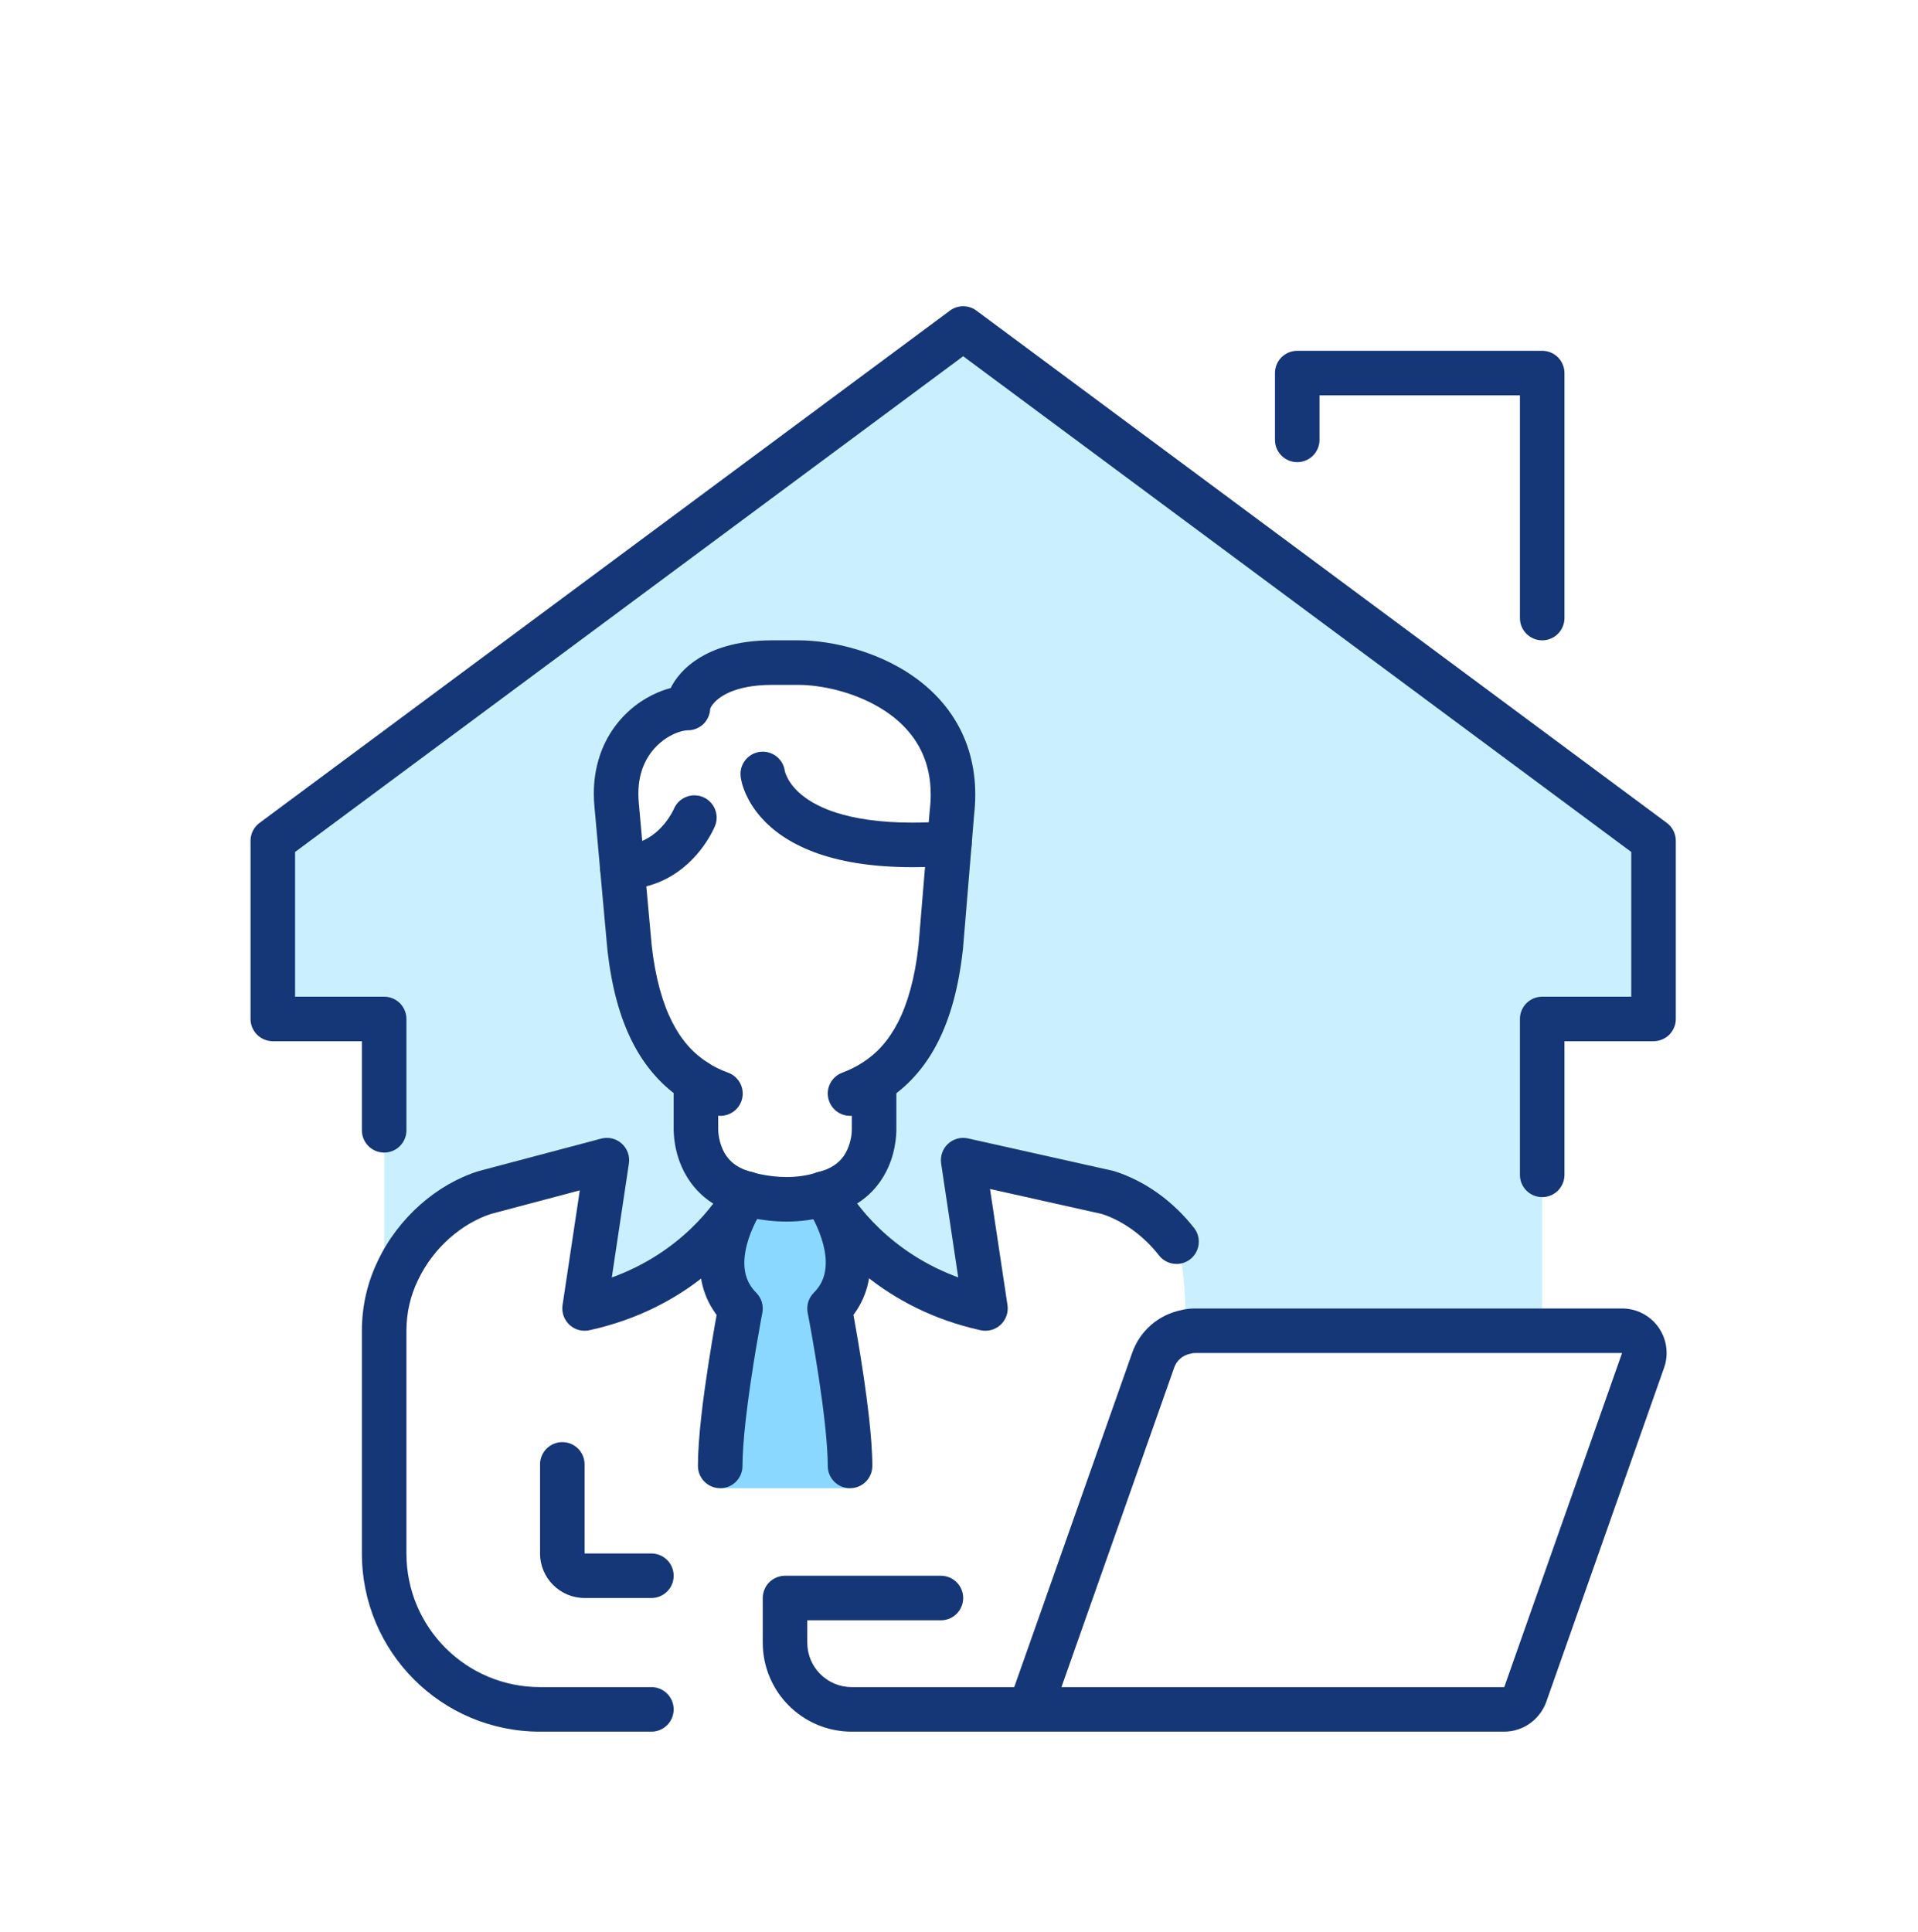
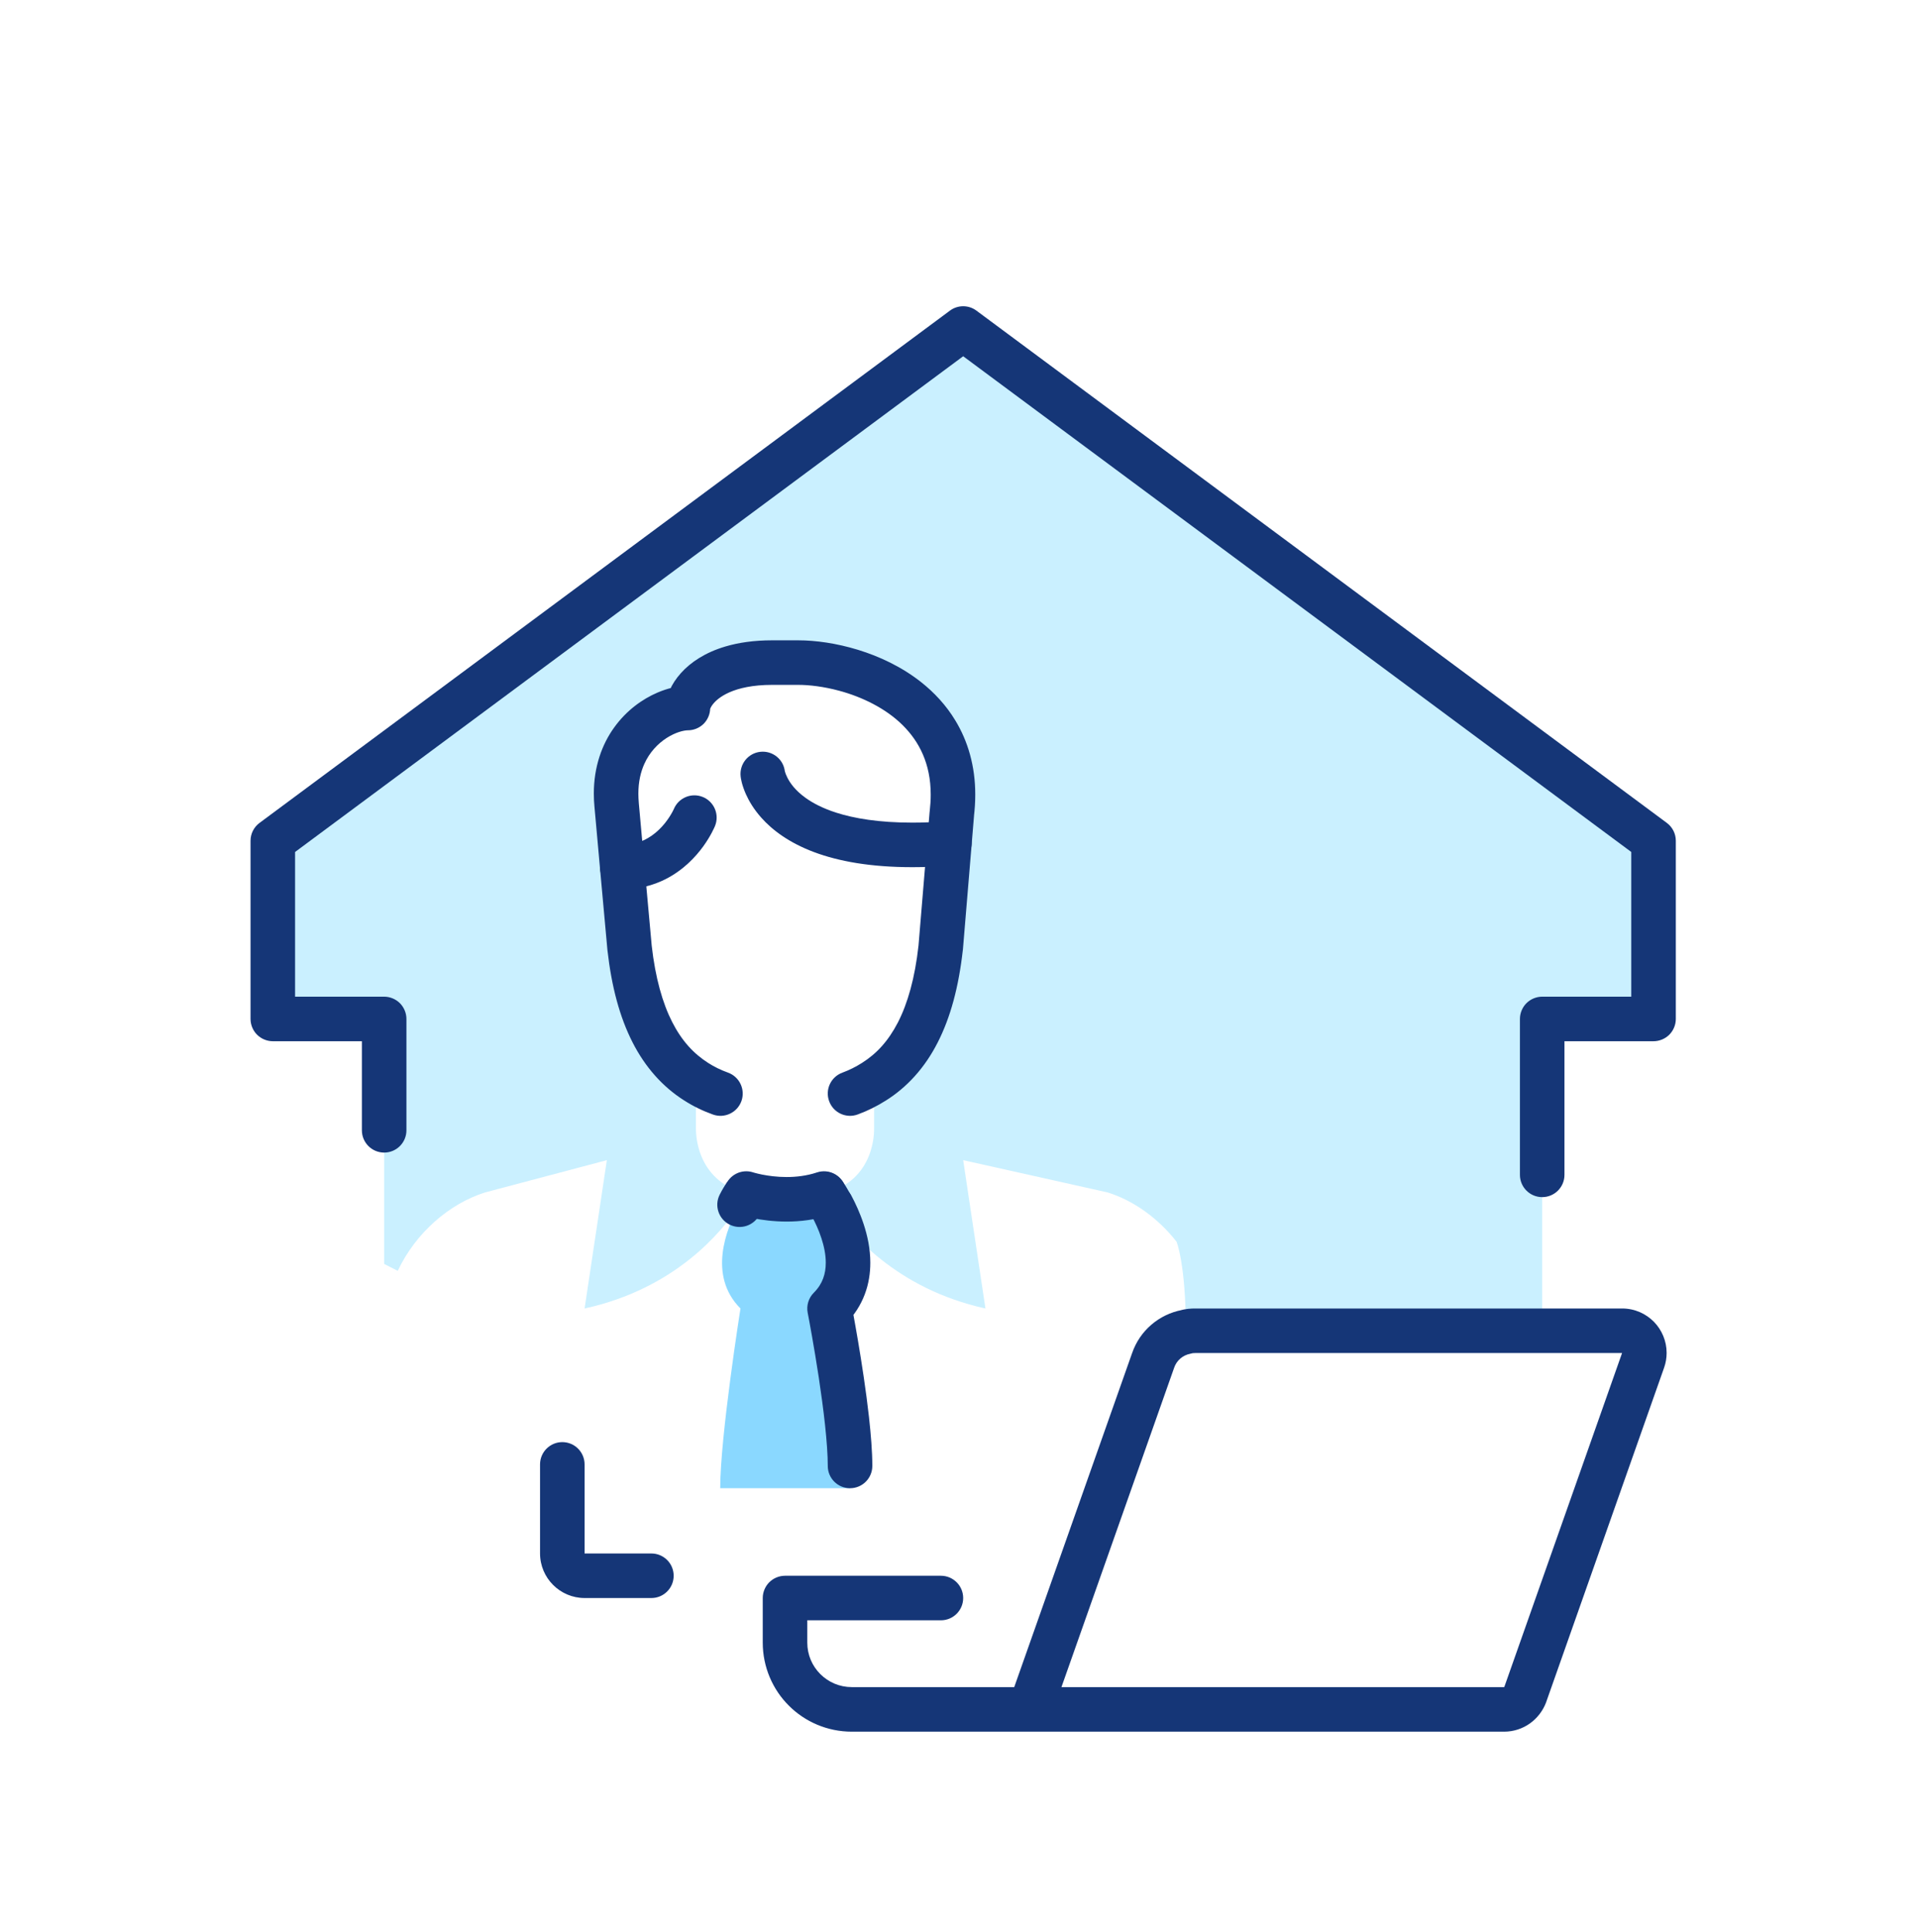
<svg xmlns="http://www.w3.org/2000/svg" width="100%" height="100%" viewBox="0 0 689 694" version="1.1" xml:space="preserve" style="fill-rule:evenodd;clip-rule:evenodd;stroke-linejoin:round;stroke-miterlimit:2;">
  <g>
    <path d="M429.36,478C428.24,478 427.12,478.08 426.08,478.4L426,478C426,454 422.64,446 422.64,446C416,437.52 407.12,431.2 397.92,428.32L346,416.72L354,470C321.68,462.88 304.88,442.48 298.8,433.28L298.4,432.72C297.28,430.64 296.4,429.28 296.08,428.88L296,428.72C314.64,424.08 314,406 314,405.2L314,388.72L313.92,388.56C326.8,380.48 335.12,365.44 337.92,340.48L341.04,302.96L341.92,292.32C346.88,251.2 307.2,238 286.72,238L277.36,238C254.08,238 247.12,249.68 247.12,254.32C237.76,254.32 219.2,264.8 221.52,289.2L223.52,311.44L226.16,340.48C228.96,365.28 237.2,380.32 250,388.48L250,405.2C250,406 249.44,424.08 268.08,428.72L268,428.88C267.68,429.28 266.72,430.64 265.68,432.72L265.36,433.28C259.28,442.48 242.56,462.88 210,470L218,416.72L174.24,428.32C161.52,432.32 149.36,442.72 142.88,456.48L138,454L138,366L98,366L98,302L346,118L594,302L594,366L554,366L554,478L429.36,478Z" style="fill:rgb(202,240,255);fill-rule:nonzero;" />
    <path d="M296.08,428.88C296.32,429.28 297.04,430.72 298.4,432.72L298.8,433.28C303.12,441.36 309.84,458.16 298,470C298,470 305.36,515.92 305.36,534.56L258.72,534.56C258.72,515.92 266,470 266,470C254.16,458.16 260.96,441.2 265.36,433.28L265.68,432.72C267.04,430.72 267.76,429.28 268,428.88L268.08,428.72C268.08,428.72 282.08,433.36 296,428.72L296.08,428.88Z" style="fill:rgb(138,216,255);fill-rule:nonzero;" />
    <path d="M370,622L540.32,622C543.72,622.006 546.98,620.912 549.6,619.036C552.22,617.164 554.26,614.52 555.42,611.446L555.46,611.3L597.78,491.3L597.78,491.306C598.4,489.556 598.7,487.736 598.7,485.958C598.7,481.672 596.98,477.712 594.16,474.804C592.72,473.348 591,472.142 589.06,471.302C587.12,470.462 584.96,469.998 582.72,470L429.36,470C427.86,470.008 425.96,470.076 423.72,470.756L426.08,478.4L424.58,470.542C416.38,472.102 409.46,477.922 406.68,486.042L406.7,485.978L364.34,606L306,606C301.54,605.996 297.6,604.224 294.68,601.324C291.78,598.41 290,594.466 290,590L290,582L338,582C342.42,582 346,578.418 346,574C346,569.582 342.42,566 338,566L282,566C279.9,566 277.84,566.854 276.34,568.344C274.86,569.832 274,571.894 274,574L274,590C274,598.814 277.58,606.87 283.36,612.636C289.12,618.416 297.18,622.004 306,622L370,622C373.38,622 376.42,619.852 377.54,616.662L421.78,491.302L421.8,491.238C422.7,488.638 424.9,486.778 427.58,486.258C427.9,486.196 428.12,486.144 428.44,486.046L428.24,485.416L428.4,486.056L428.44,486.046L428.24,485.416L428.4,486.056L428.44,486.048C428.56,486.028 428.88,485.998 429.36,486L582.72,486L582.74,486.002L582.78,485.878L582.7,485.984L582.74,486.002L582.78,485.878L582.7,485.984L582.72,485.956L582.7,485.98L582.7,485.984L582.72,485.956L582.7,485.98L582.72,485.994L582.8,485.958L582.7,485.958L582.72,485.994L582.8,485.958L582.7,485.958L582.78,485.958L582.7,485.944L582.7,485.958L582.78,485.958L582.7,485.944L582.7,485.978L540.38,605.978L547.92,608.64L540.42,605.832L540.32,606.004L540.32,606L540.32,606.004L540.32,606L370,606C365.58,606 362,609.582 362,614C362,618.418 365.58,622 370,622Z" style="fill:rgb(21,54,119);fill-rule:nonzero;" />
    <path d="M289.84,433.878L292.56,431.692L289.72,433.728L289.84,433.878L292.56,431.692L289.72,433.728C289.72,433.734 289.96,434.078 290.24,434.562C290.54,435.054 290.92,435.718 291.36,436.516C293.46,440.404 298.3,441.858 302.2,439.762C306.08,437.666 307.54,432.814 305.44,428.924C304.82,427.756 304.24,426.774 303.76,425.978C303.5,425.578 303.28,425.226 303.06,424.902C302.84,424.568 302.66,424.298 302.32,423.882C299.56,420.432 294.54,419.874 291.08,422.634C287.64,425.394 287.08,430.428 289.84,433.878Z" style="fill:rgb(21,54,119);fill-rule:nonzero;" />
    <path d="M265.56,436.314C266.08,436.468 272.98,438.764 282.58,438.782C287.38,438.78 292.86,438.192 298.52,436.31C302.72,434.912 304.98,430.382 303.58,426.19C302.2,421.998 297.66,419.734 293.48,421.13C289.84,422.34 286.04,422.784 282.58,422.782C279.1,422.784 275.98,422.342 273.78,421.904C272.7,421.688 271.84,421.472 271.28,421.322C271,421.246 270.8,421.186 270.68,421.152L270.58,421.118L270.56,421.116L269.02,425.89L270.6,421.126L270.56,421.116L269.02,425.89L270.6,421.126C266.4,419.736 261.88,422.01 260.48,426.204C259.1,430.398 261.36,434.924 265.56,436.314Z" style="fill:rgb(21,54,119);fill-rule:nonzero;" />
-     <path d="M272.84,436.3C273.22,435.516 273.6,434.878 273.88,434.438C274.02,434.218 274.12,434.048 274.2,433.94L274.28,433.836L274.28,433.828L272.62,432.57L274.24,433.878L274.28,433.828L272.62,432.57L274.24,433.878C277,430.428 276.44,425.394 273,422.634C269.54,419.874 264.52,420.432 261.76,423.882C261.52,424.178 261.32,424.442 261.1,424.772C260.42,425.742 259.5,427.192 258.52,429.14C256.54,433.09 258.14,437.896 262.1,439.874C266.06,441.852 270.86,440.252 272.84,436.3Z" style="fill:rgb(21,54,119);fill-rule:nonzero;" />
-     <path d="M266.72,526.56C266.72,522.406 267.14,516.74 267.8,510.738C268.8,501.714 270.32,491.858 271.58,484.302C272.22,480.52 272.78,477.31 273.2,475.052C273.4,473.922 273.56,473.032 273.68,472.424C273.74,472.122 273.78,471.89 273.82,471.734L273.86,471.508C274.36,468.908 273.52,466.216 271.66,464.342C270,462.668 269,461.03 268.34,459.29C267.68,457.552 267.38,455.674 267.38,453.642C267.38,450.784 268.02,447.648 269,444.734C269.96,441.82 271.26,439.138 272.36,437.166C274.5,433.304 273.1,428.434 269.24,426.288C265.38,424.142 260.52,425.532 258.36,429.394C256.88,432.058 255.2,435.562 253.82,439.672C252.46,443.78 251.4,448.508 251.38,453.642C251.38,457.27 251.94,461.116 253.36,464.916C254.78,468.712 257.1,472.422 260.34,475.656L266,470L258.14,468.492C258.14,468.554 256.3,478.108 254.46,490.072C253.54,496.056 252.6,502.642 251.9,508.98C251.2,515.328 250.72,521.392 250.72,526.56C250.72,530.978 254.3,534.56 258.72,534.56C263.14,534.56 266.72,530.978 266.72,526.56Z" style="fill:rgb(21,54,119);fill-rule:nonzero;" />
+     <path d="M272.84,436.3C273.22,435.516 273.6,434.878 273.88,434.438C274.02,434.218 274.12,434.048 274.2,433.94L274.28,433.836L274.28,433.828L272.62,432.57L274.24,433.878L274.28,433.828L272.62,432.57L274.24,433.878C277,430.428 276.44,425.394 273,422.634C261.52,424.178 261.32,424.442 261.1,424.772C260.42,425.742 259.5,427.192 258.52,429.14C256.54,433.09 258.14,437.896 262.1,439.874C266.06,441.852 270.86,440.252 272.84,436.3Z" style="fill:rgb(21,54,119);fill-rule:nonzero;" />
    <path d="M291.74,437.05C292.84,439.106 294.12,441.806 295.06,444.72C296.02,447.634 296.66,450.744 296.64,453.582C296.64,455.62 296.34,457.504 295.68,459.25C295.02,460.998 294.02,462.65 292.34,464.344C290.46,466.216 289.64,468.924 290.14,471.524C290.14,471.524 290.18,471.656 290.22,471.93C290.62,473.984 292.42,483.57 294.12,494.73C294.96,500.308 295.78,506.282 296.38,511.868C296.98,517.448 297.36,522.672 297.36,526.56C297.36,530.978 300.94,534.56 305.36,534.56C309.78,534.56 313.36,530.978 313.36,526.56C313.36,521.388 312.86,515.322 312.16,508.97C310.04,489.982 305.88,468.586 305.86,468.476L298,470L303.66,475.656C306.92,472.408 309.24,468.688 310.66,464.882C312.1,461.072 312.64,457.216 312.64,453.582C312.64,448.494 311.6,443.81 310.26,439.73C308.92,435.652 307.28,432.164 305.86,429.51C303.78,425.612 298.92,424.142 295.02,426.224C291.14,428.308 289.66,433.154 291.74,437.05Z" style="fill:rgb(21,54,119);fill-rule:nonzero;" />
-     <path d="M242,388.48L242,405.2L246.48,405.2L242,405.144L242,405.2L246.48,405.2L242,405.144L242,405.498C242,406.412 242.04,408.36 242.46,410.87C243.08,414.624 244.52,419.802 248.18,424.83C250,427.332 252.38,429.76 255.4,431.794C258.4,433.83 262,435.456 266.14,436.482L268.08,428.72L260.92,425.142L260.84,425.302L268,428.88L261.14,424.764C260.92,425.14 260.84,425.284 260.72,425.508C260.38,426.11 259.9,427.002 259.06,428.222L258.74,428.75L258.42,429.312L265.36,433.28L258.68,428.87C256,432.928 250.82,439.666 242.64,446.15C234.44,452.638 223.28,458.9 208.3,462.184L210,470L217.92,471.188L225.92,417.908C226.32,415.236 225.34,412.562 223.34,410.76C221.32,408.958 218.56,408.294 215.94,408.986L172.18,420.588L171.84,420.688C164.28,423.07 157.14,427.24 150.92,432.752C144.7,438.268 139.38,445.148 135.64,453.072L135.68,453.008C132.04,460.536 130,469.028 130,478L130,558C130,575.658 137.16,591.712 148.74,603.266C160.28,614.834 176.34,622.004 194,622L234,622C238.42,622 242,618.418 242,614C242,609.582 238.42,606 234,606L194,606C180.7,605.996 168.76,600.646 160.04,591.954C151.36,583.248 146,571.302 146,558L146,478C146,471.452 147.48,465.382 150.08,459.952L150.12,459.888C152.86,454.052 156.86,448.852 161.52,444.728C166.18,440.6 171.48,437.57 176.64,435.952L174.24,428.32L176.3,436.054L208.28,427.572L202.08,468.812C201.7,471.404 202.62,474.05 204.54,475.842C206.44,477.632 209.14,478.376 211.7,477.816C229.28,473.98 242.76,466.482 252.58,458.69C262.42,450.894 268.64,442.832 272.04,437.69L272.3,437.25L272.62,436.688L265.68,432.72L272.3,437.216C273.1,436.024 273.74,434.984 274.2,434.194C274.42,433.798 274.6,433.466 274.74,433.228L274.88,432.964L274.9,432.926L271.8,431.162L274.86,432.996L274.9,432.926L271.8,431.162L274.86,432.996L275.16,432.458L275.24,432.298C276.32,430.124 276.36,427.58 275.34,425.374C274.34,423.166 272.36,421.544 270.02,420.956C266.74,420.132 264.64,418.904 263.08,417.556C261.9,416.538 261.02,415.416 260.32,414.22C259.28,412.436 258.66,410.46 258.34,408.806C258.02,407.148 258,405.878 258,405.498L258,388.48C258,384.062 254.42,380.48 250,380.48C245.58,380.48 242,384.062 242,388.48Z" style="fill:rgb(21,54,119);fill-rule:nonzero;" />
-     <path d="M306,388.72L306,405.56C306,405.944 305.98,407.002 305.76,408.402C305.4,410.51 304.56,413.23 302.92,415.46C302.08,416.588 301.06,417.628 299.66,418.568C298.28,419.502 296.5,420.348 294.06,420.956C291.7,421.544 289.74,423.166 288.74,425.374C287.72,427.58 287.76,430.124 288.84,432.298L288.92,432.458L289.22,432.996L292.34,431.126L289.18,432.924L289.22,432.996L292.34,431.126L289.18,432.924C289.18,432.924 289.28,433.116 289.42,433.368C289.86,434.15 290.64,435.546 291.78,437.222L291.9,437.37L292.3,437.93L298.8,433.28L292.12,437.69C295.54,442.844 301.78,450.894 311.58,458.688C321.4,466.474 334.82,473.974 352.28,477.812C354.84,478.376 357.54,477.634 359.46,475.846C361.38,474.056 362.3,471.404 361.92,468.812L355.64,427.072L396.18,436.128L397.92,428.32L395.52,435.954C402.96,438.254 410.66,443.642 416.34,450.932C419.06,454.41 424.1,455.022 427.58,452.298C431.06,449.574 431.66,444.546 428.94,441.068C421.34,431.396 411.28,424.146 400.3,420.686L399.66,420.512L347.74,408.912C345.16,408.334 342.48,409.062 340.54,410.866C338.6,412.672 337.7,415.288 338.08,417.908L346.08,471.188L354,470L355.72,462.188C340.86,458.906 329.72,452.646 321.54,446.152C313.34,439.666 308.14,432.916 305.48,428.87L305.32,428.63L304.92,428.07L298.4,432.72L305.02,428.218C304.46,427.414 304.06,426.736 303.76,426.208C303.6,425.944 303.48,425.718 303.36,425.51C303.24,425.288 303.16,425.144 302.94,424.764L296.08,428.88L303.24,425.302L303.16,425.142L296,428.72L297.94,436.482C303.4,435.13 307.94,432.702 311.4,429.706C314,427.466 315.98,424.94 317.46,422.438C319.68,418.674 320.78,414.984 321.36,411.994C321.94,409.006 322,406.656 322,405.56L322,405.16L316.92,405.2L322,405.2L322,405.16L316.92,405.2L322,405.2L322,388.72C322,384.302 318.42,380.72 314,380.72C309.58,380.72 306,384.302 306,388.72Z" style="fill:rgb(21,54,119);fill-rule:nonzero;" />
    <path d="M261.5,385.27C258.92,384.342 256.52,383.166 254.34,381.764L254.3,381.734C249.14,378.426 244.92,373.866 241.46,367.092C238.02,360.328 235.42,351.3 234.1,339.582L226.16,340.48L234.12,339.756L231.48,310.716L231.48,310.724L229.48,288.484L229.48,288.442C229.38,287.27 229.32,286.156 229.32,285.096C229.32,280.78 230.16,277.336 231.42,274.476C233.32,270.206 236.3,267.142 239.42,265.112C240.98,264.104 242.56,263.376 243.94,262.926C245.32,262.47 246.52,262.314 247.12,262.32C249.22,262.32 251.28,261.466 252.78,259.976C254.26,258.488 255.12,256.426 255.12,254.32L252.9,254.32L255.1,254.686C255.1,254.64 255.12,254.53 255.12,254.32L252.9,254.32L255.1,254.686L254.74,254.628L255.08,254.708L255.1,254.686L254.74,254.628L255.08,254.708C255.1,254.654 255.32,253.966 255.96,253.124C256.92,251.846 258.74,250.12 262.08,248.656C265.42,247.198 270.34,246 277.36,246L286.72,246C290.74,245.994 296.02,246.634 301.46,248.11C309.64,250.312 318.14,254.414 324.22,260.43C327.26,263.442 329.76,266.906 331.52,270.976C333.28,275.052 334.34,279.762 334.34,285.448C334.34,287.312 334.22,289.282 333.98,291.366L333.94,291.66L333.06,302.3L329.94,339.818L337.92,340.48L329.96,339.588C328.66,351.382 326.04,360.44 322.58,367.204C319.08,373.978 314.86,378.508 309.66,381.782L309.62,381.81C307.46,383.188 305.08,384.376 302.6,385.292C298.44,386.82 296.32,391.418 297.86,395.564C299.38,399.71 303.98,401.834 308.12,400.306C311.72,398.984 315.1,397.292 318.22,395.308L318.18,395.336C325.86,390.532 332.24,383.502 336.82,374.496C341.44,365.48 344.38,354.54 345.86,341.372L345.9,341.144L349.02,303.622L349.9,292.98L341.92,292.32L349.86,293.274C350.18,290.59 350.34,287.982 350.34,285.448C350.36,275.16 347.66,266.148 343.2,258.816C339.88,253.308 335.6,248.744 330.92,245.036C323.86,239.47 315.9,235.774 308.2,233.406C300.48,231.046 293.04,230.008 286.72,230L277.36,230C270.88,230 265.3,230.814 260.54,232.23C253.4,234.346 248.1,237.854 244.6,241.776C242.84,243.736 241.52,245.782 240.6,247.846C239.7,249.926 239.14,251.968 239.12,254.32L247.12,254.32L247.12,246.32C243.52,246.338 239.92,247.194 236.24,248.75C230.74,251.1 225.08,255.148 220.68,261.238C216.26,267.306 213.3,275.456 213.32,285.096C213.32,286.68 213.4,288.3 213.56,289.958L213.56,289.916L215.56,312.156L215.56,312.164L218.2,341.204L218.22,341.378C219.7,354.46 222.62,365.352 227.2,374.348C231.76,383.334 238.06,390.376 245.7,395.226L245.66,395.198C248.92,397.314 252.44,399.016 256.1,400.33C260.26,401.822 264.84,399.66 266.34,395.502C267.82,391.344 265.66,386.762 261.5,385.27Z" style="fill:rgb(21,54,119);fill-rule:nonzero;" />
    <path d="M266.06,278.898C266.12,279.546 266.48,281.944 267.94,285.238C269.04,287.706 270.78,290.672 273.46,293.682C277.46,298.21 283.6,302.764 292.4,306.06C301.22,309.368 312.7,311.482 327.76,311.484C332.08,311.484 336.7,311.31 341.64,310.938C346.04,310.606 349.34,306.766 349.02,302.36C348.68,297.954 344.84,294.65 340.44,294.982C335.88,295.326 331.66,295.484 327.76,295.484C315.7,295.484 306.82,293.97 300.34,291.886C295.48,290.322 291.98,288.448 289.42,286.614C285.58,283.854 283.78,281.18 282.84,279.316C282.36,278.384 282.12,277.652 282,277.24C281.96,277.034 281.92,276.908 281.92,276.88L281.92,276.876L277.78,277.574L281.94,277.102L281.92,276.876L277.78,277.574L281.94,277.102C281.46,272.712 277.5,269.556 273.1,270.05C268.72,270.546 265.56,274.508 266.06,278.898Z" style="fill:rgb(21,54,119);fill-rule:nonzero;" />
    <path d="M242.04,290.646L245.9,292.228L242.06,290.59L242.04,290.646L245.9,292.228L242.06,290.59L242,290.74C241.64,291.518 239.84,295.052 236.72,298.01C235.18,299.5 233.34,300.854 231.2,301.828C229.04,302.8 226.6,303.434 223.52,303.44C219.1,303.44 215.52,307.022 215.52,311.44C215.52,315.858 219.1,319.44 223.52,319.44C229.46,319.45 234.72,317.992 239.04,315.81C245.52,312.524 249.86,307.81 252.64,303.994C255.4,300.156 256.66,297.128 256.84,296.714C258.52,292.626 256.56,287.952 252.48,286.278C248.38,284.602 243.72,286.558 242.04,290.646Z" style="fill:rgb(21,54,119);fill-rule:nonzero;" />
    <path d="M194,526L194,558C194,562.406 195.82,566.444 198.7,569.306C201.56,572.182 205.6,574.002 210,574L234,574C238.42,574 242,570.418 242,566C242,561.582 238.42,558 234,558L210,558L210,526C210,521.582 206.42,518 202,518C197.58,518 194,521.582 194,526Z" style="fill:rgb(21,54,119);fill-rule:nonzero;" />
    <path d="M562,422L562,374L594,374C596.1,374 598.16,373.146 599.66,371.656C601.14,370.168 602,368.106 602,366L602,302C602,299.46 600.8,297.088 598.76,295.576L350.76,111.576C347.94,109.474 344.06,109.474 341.24,111.576L93.24,295.576C91.2,297.088 90,299.46 90,302L90,366C90,368.106 90.86,370.168 92.34,371.656C93.84,373.146 95.9,374 98,374L130,374L130,406C130,410.418 133.58,414 138,414C142.42,414 146,410.418 146,406L146,366C146,363.894 145.14,361.834 143.66,360.344C142.16,358.854 140.1,358 138,358L106,358L106,306.026L346,127.962L586,306.026L586,358L554,358C551.9,358 549.84,358.854 548.34,360.344C546.86,361.832 546,363.894 546,366L546,422C546,426.418 549.58,430 554,430C558.42,430 562,426.418 562,422Z" style="fill:rgb(21,54,119);fill-rule:nonzero;" />
-     <path d="M474,158L474,142L546,142L546,222C546,226.418 549.58,230 554,230C558.42,230 562,226.418 562,222L562,134C562,131.894 561.14,129.834 559.66,128.344C558.16,126.854 556.1,126 554,126L466,126C463.9,126 461.84,126.854 460.34,128.344C458.86,129.832 458,131.894 458,134L458,158C458,162.418 461.58,166 466,166C470.42,166 474,162.418 474,158Z" style="fill:rgb(21,54,119);fill-rule:nonzero;" />
  </g>
</svg>